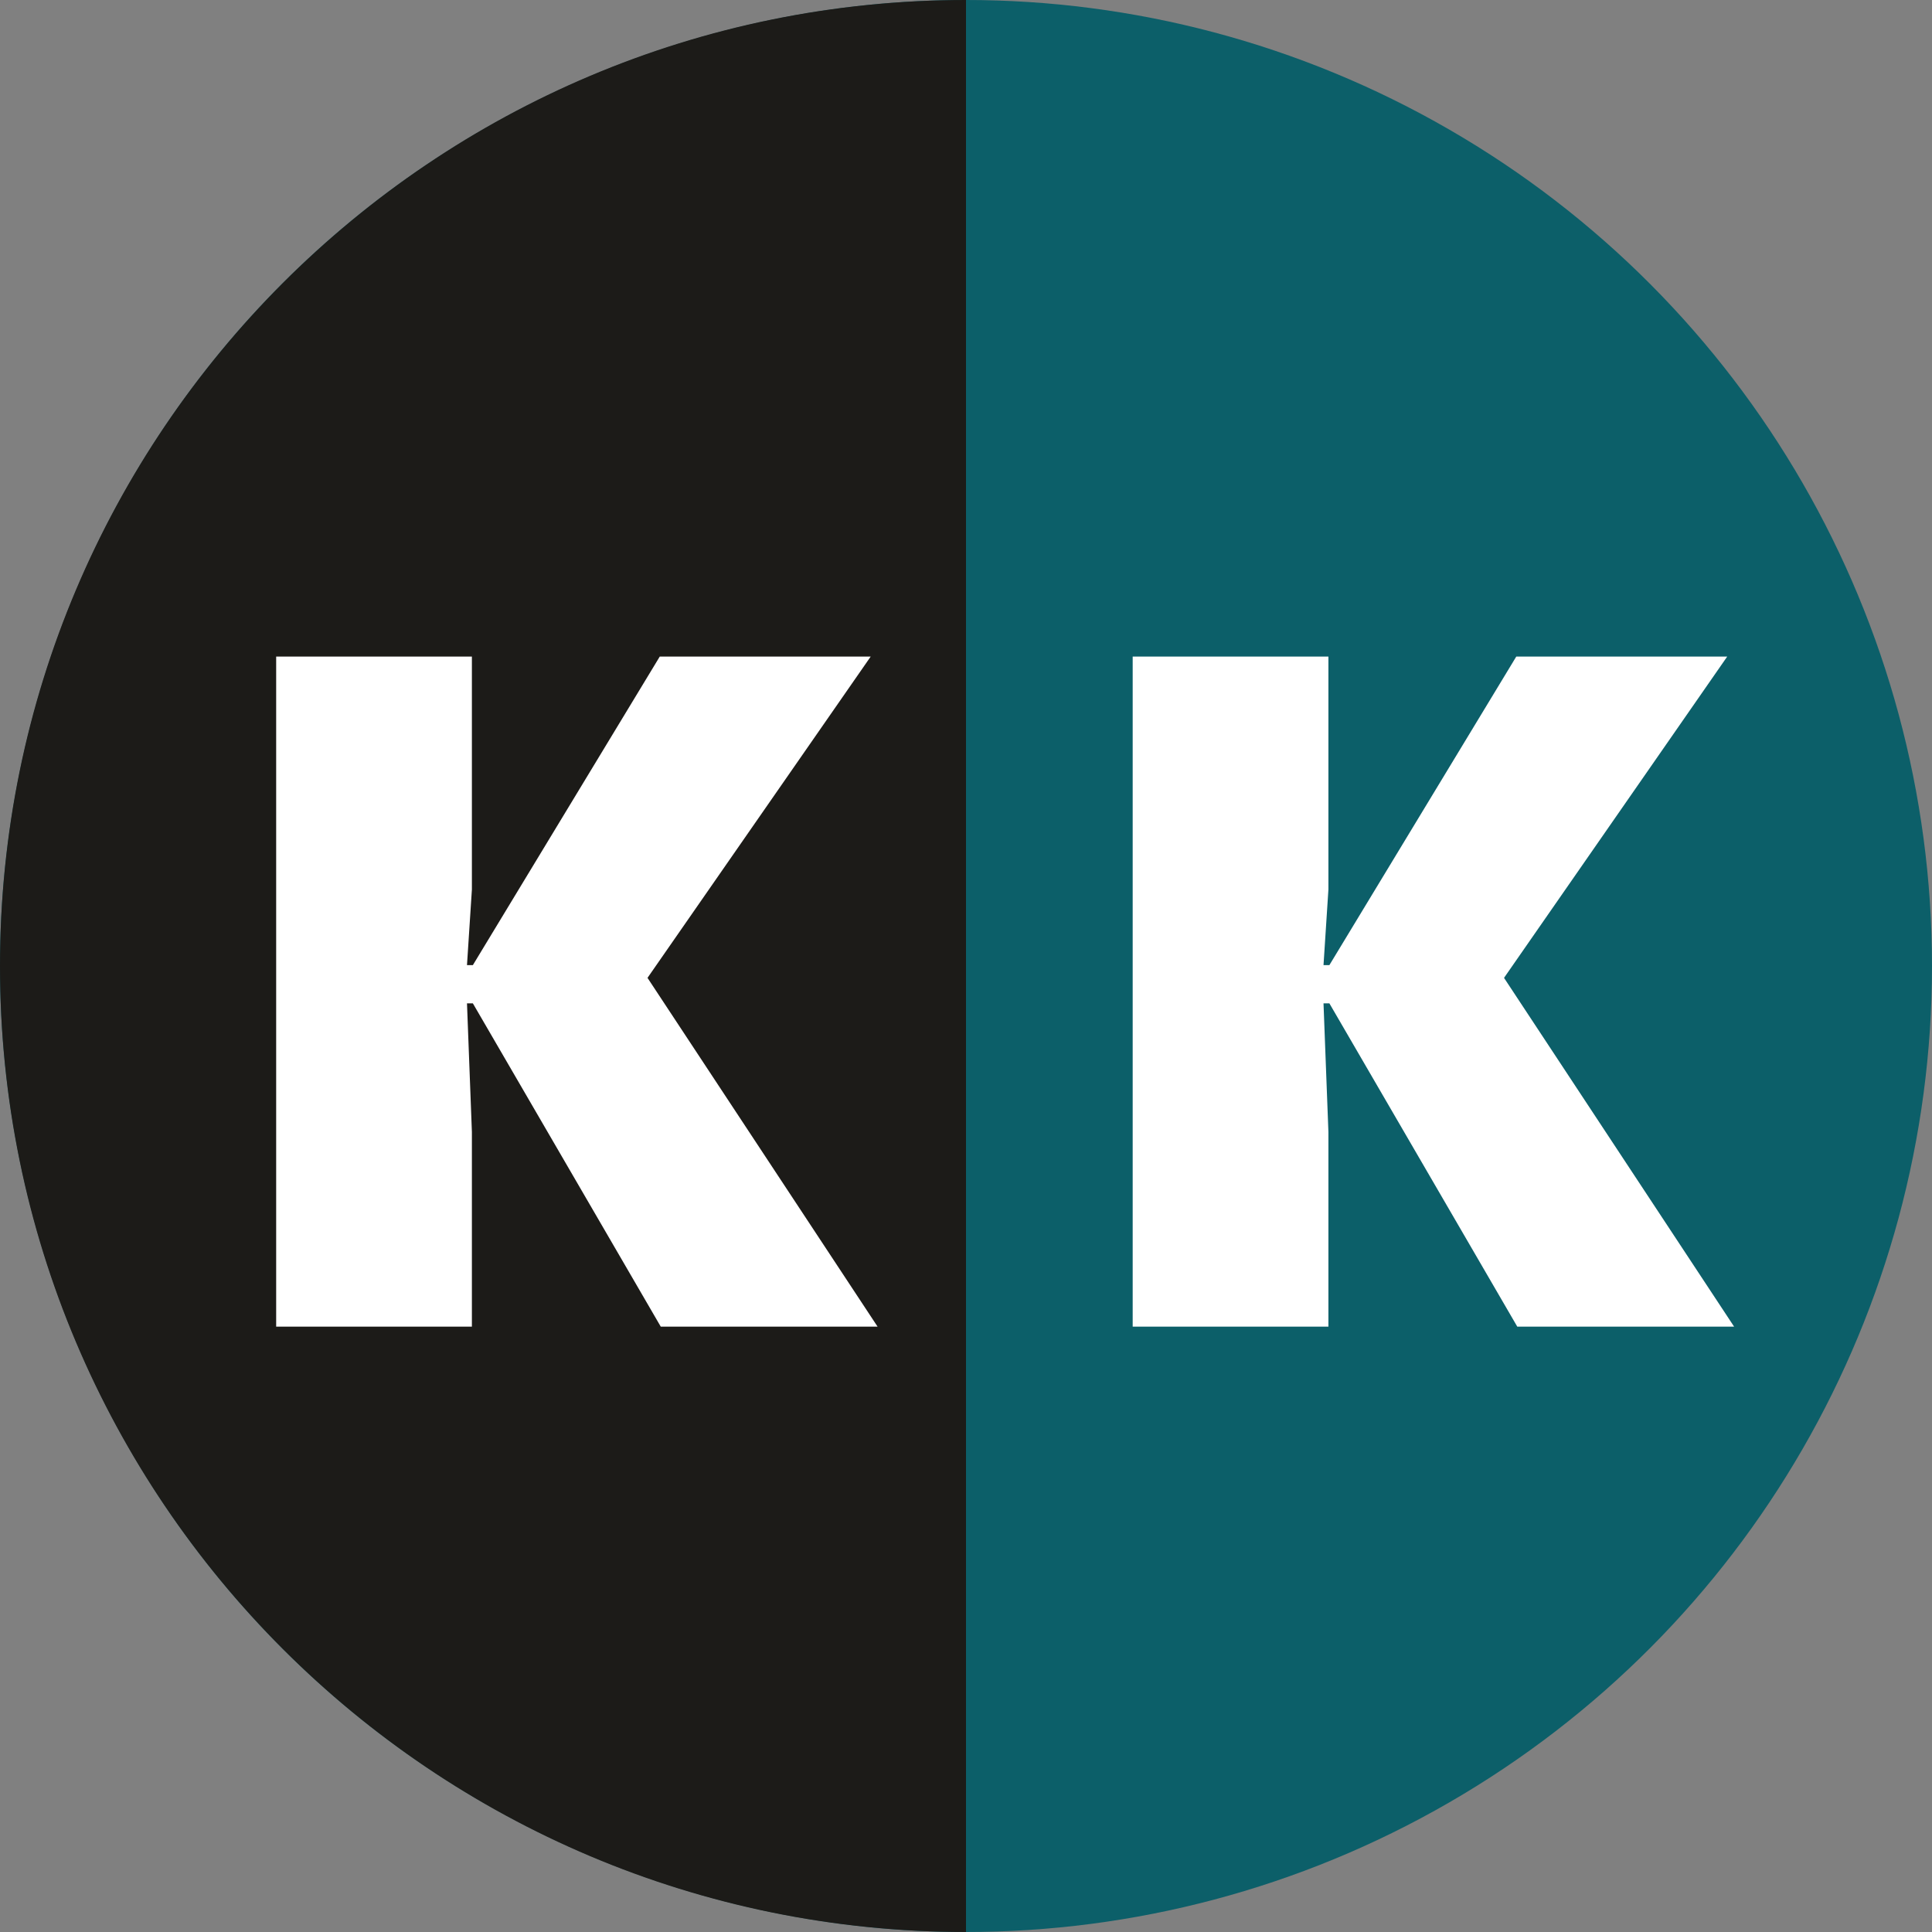
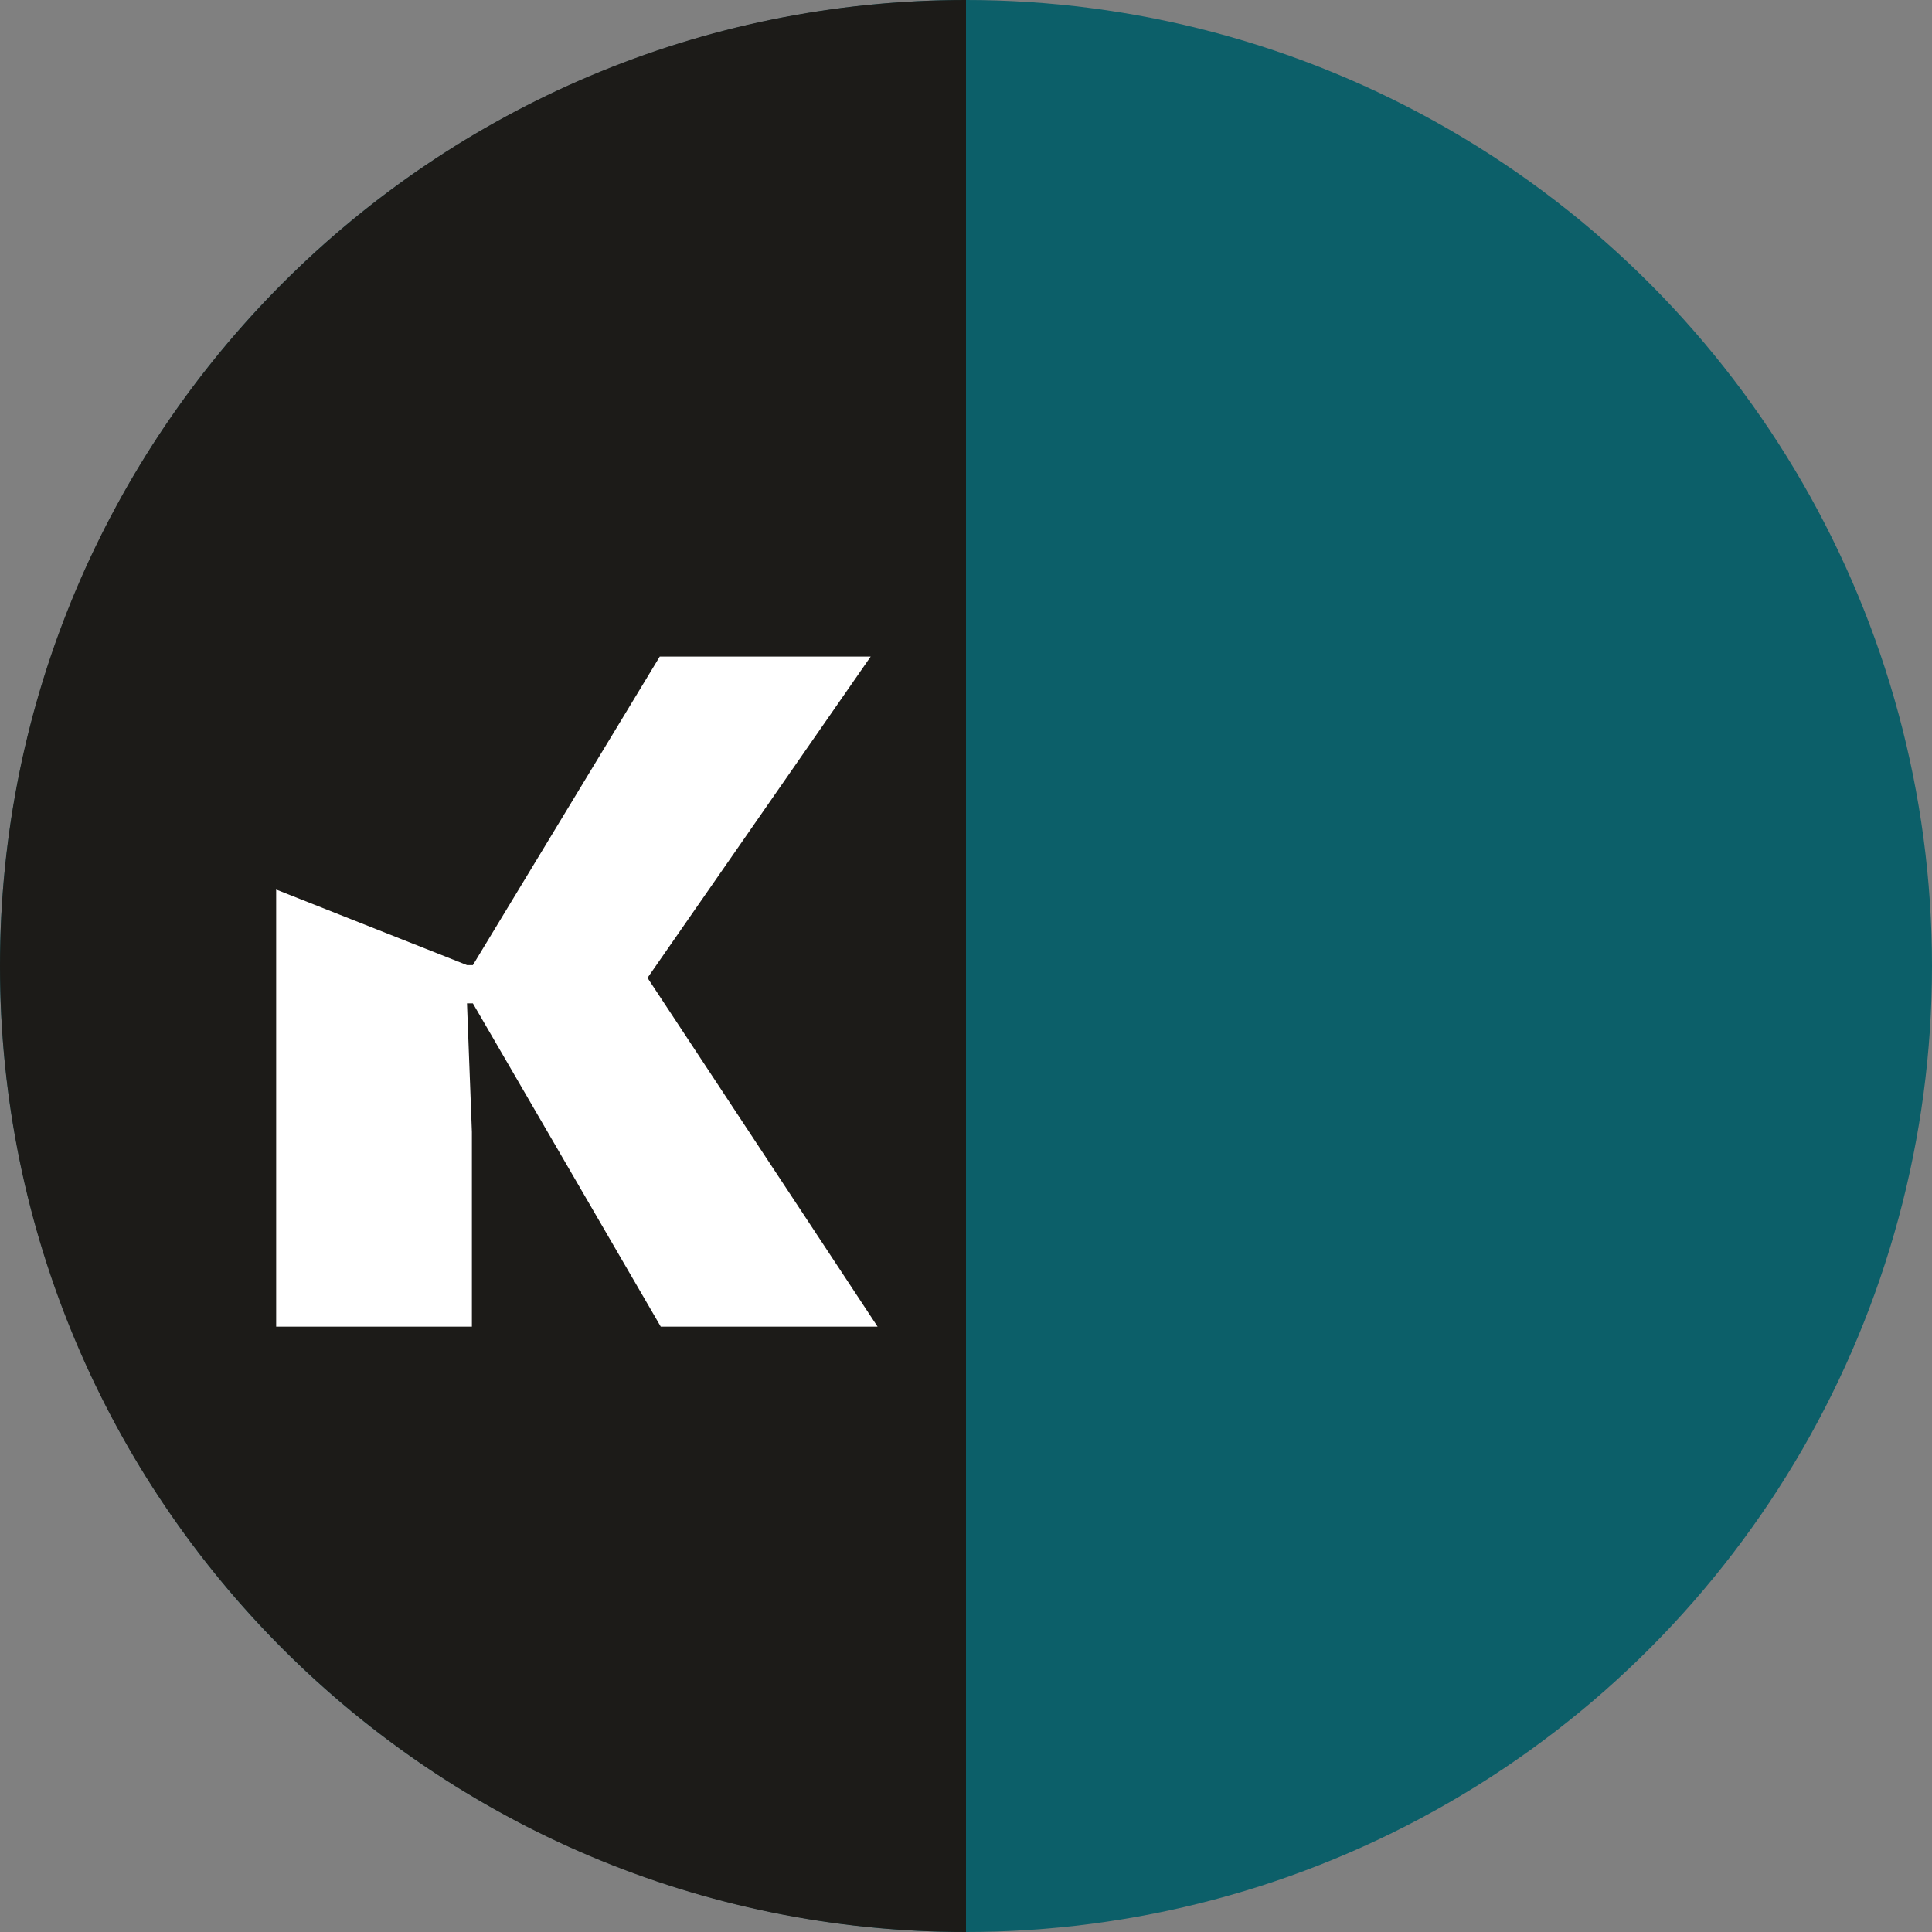
<svg xmlns="http://www.w3.org/2000/svg" width="300" height="300" viewBox="0 0 300 300" fill="none">
  <rect x="0" y="0" width="300" height="300" fill="#808080" stroke="none" />
  <circle cx="150" cy="150" r="150" fill="#0C5F69" />
-   <path d="M206.428 155.803H205.514L206.275 175.76V206H175.883V101.949H206.275V138.131L205.514 149.861H206.428L235.449 101.949H268.203L233.545 151.842L269.27 206H235.602L206.428 155.803Z" fill="white" />
  <path d="M150 150C150 232.843 150 300 150 300C67.157 300 0 232.843 0 150C0 67.157 67.157 0 150 0C150 0 150 67.157 150 150Z" fill="#1C1B18" />
-   <path d="M73.428 155.803H72.514L73.275 175.76V206H42.883V101.949H73.275V138.131L72.514 149.861H73.428L102.449 101.949H135.203L100.545 151.842L136.27 206H102.602L73.428 155.803Z" fill="white" />
+   <path d="M73.428 155.803H72.514L73.275 175.76V206H42.883V101.949V138.131L72.514 149.861H73.428L102.449 101.949H135.203L100.545 151.842L136.27 206H102.602L73.428 155.803Z" fill="white" />
</svg>